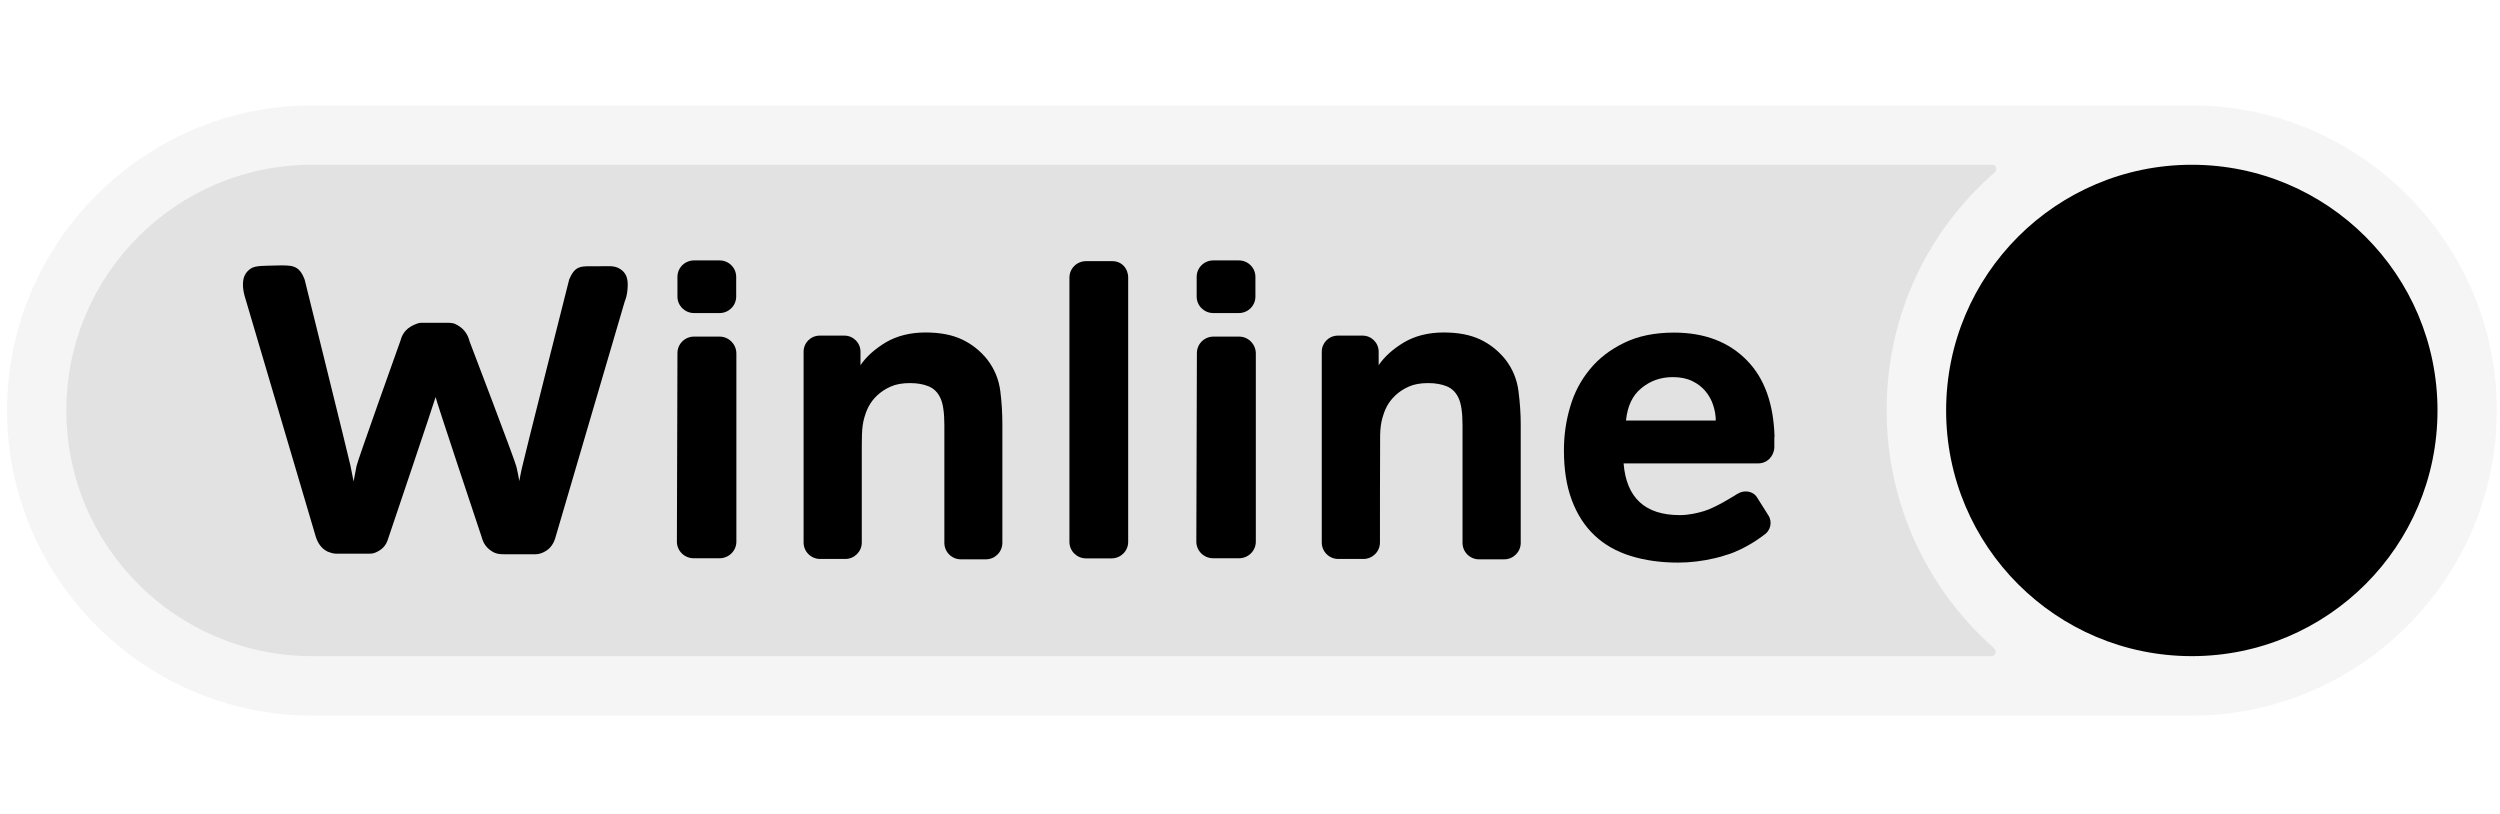
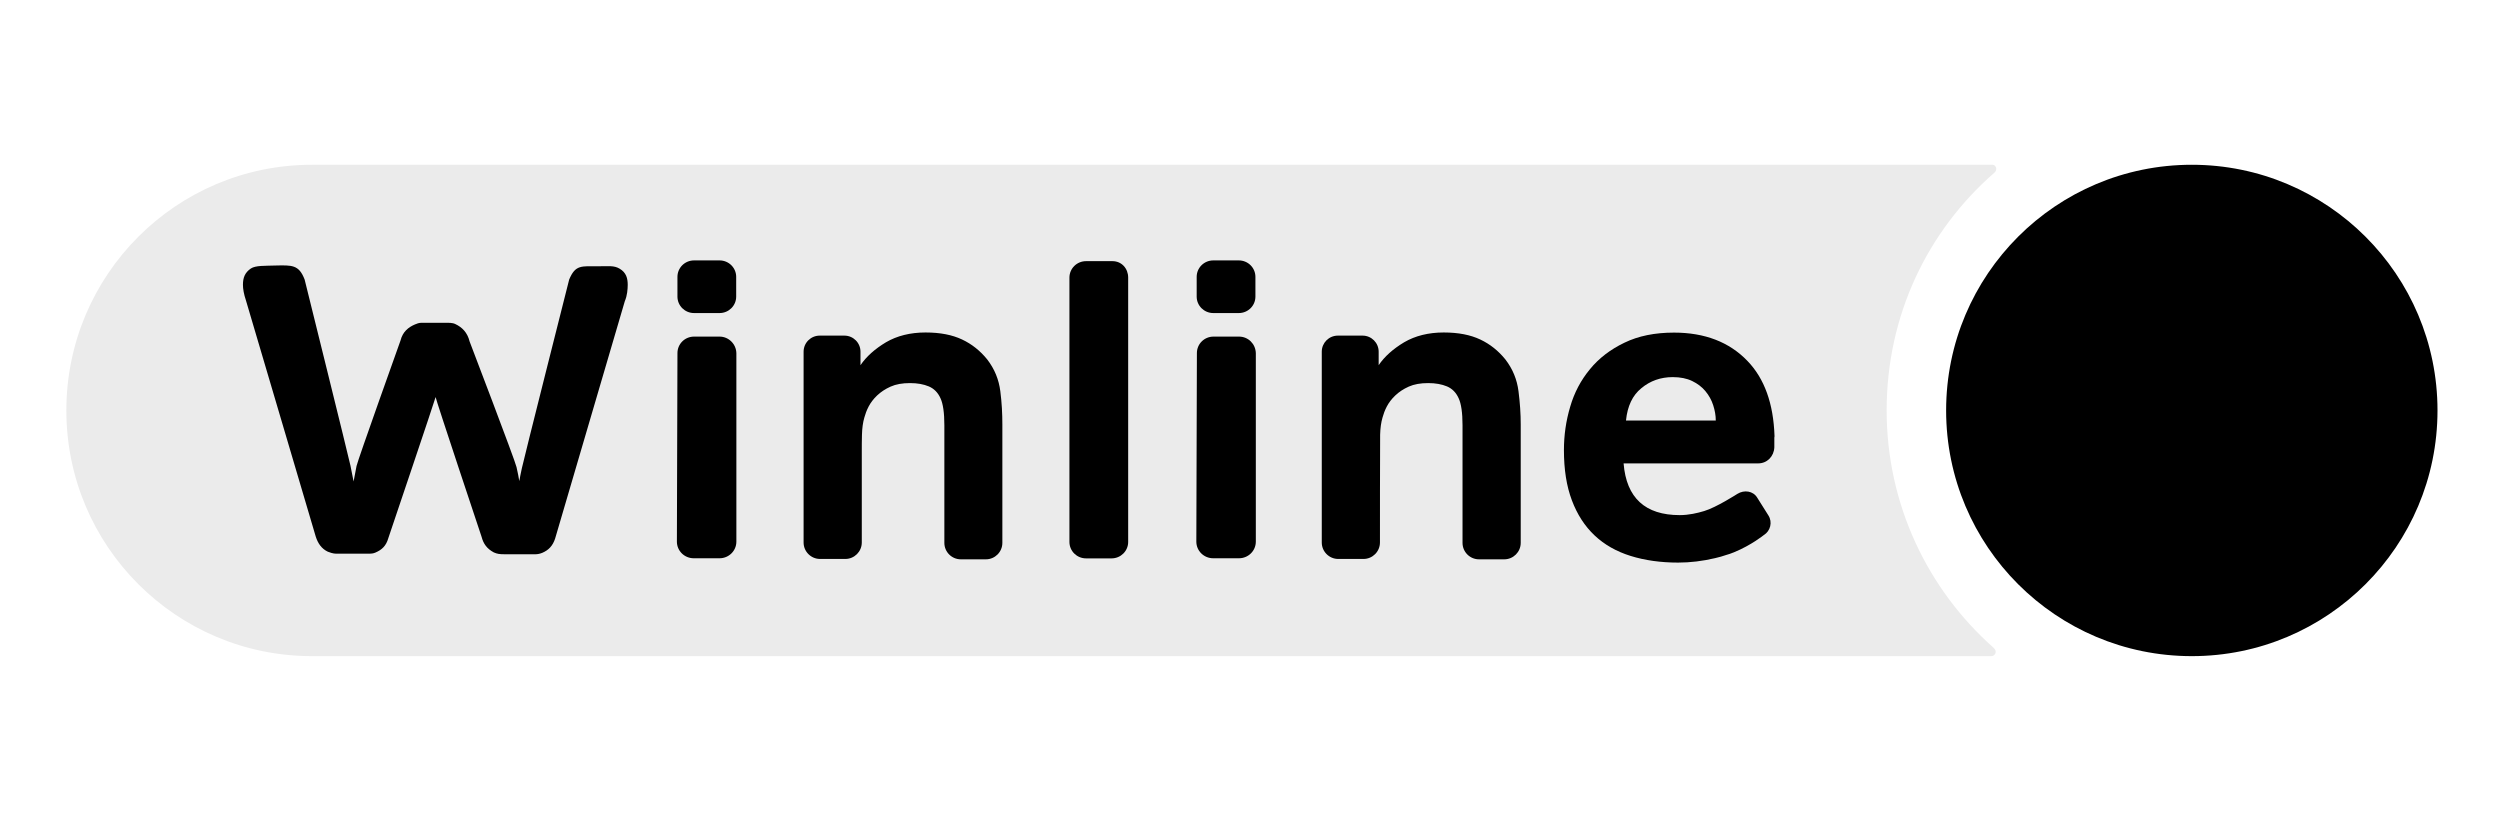
<svg xmlns="http://www.w3.org/2000/svg" width="215" height="70" viewBox="0 0 215 70" fill="none">
  <g clip-path="url(#clip0_115_609)">
-     <path d="M188.496 61.539H26.836C12.411 61.539 0.607 49.736 0.607 35.311V35.295C0.607 20.87 12.411 9.066 26.836 9.066H188.496C202.921 9.066 214.725 20.87 214.725 35.295V35.311C214.725 49.736 202.921 61.539 188.496 61.539Z" fill="black" fill-opacity="0.04" />
    <path d="M162.252 35.299C162.252 27.102 165.779 19.858 171.514 14.854C171.847 14.568 171.609 14.17 171.371 14.17C171.197 14.17 26.836 14.17 26.836 14.17C15.159 14.17 5.707 23.639 5.707 35.299C5.707 46.976 15.175 56.428 26.836 56.428C26.836 56.428 170.99 56.428 171.276 56.428C171.514 56.428 171.864 56.063 171.419 55.682C165.795 50.693 162.252 43.401 162.252 35.299Z" fill="black" fill-opacity="0.08" />
    <path d="M107.966 25.509C107.966 26.287 107.331 26.923 106.537 26.923H104.345C103.55 26.923 102.914 26.287 102.914 25.509V23.809C102.914 23.031 103.55 22.395 104.345 22.395H106.537C107.331 22.395 107.966 23.031 107.966 23.809V25.509Z" fill="black" />
    <path d="M97.023 23.873C97.023 23.095 96.467 22.459 95.672 22.459H93.401C92.606 22.459 91.971 23.095 91.971 23.873V46.607C91.971 47.385 92.606 48.021 93.401 48.021H95.593C96.387 48.021 97.023 47.385 97.023 46.607V23.873Z" fill="black" />
    <path d="M152.608 37.484C152.514 34.72 151.751 32.559 150.274 31.034C148.716 29.414 146.604 28.604 143.966 28.604C142.314 28.604 140.9 28.89 139.693 29.477C138.501 30.049 137.501 30.812 136.738 31.749C135.96 32.687 135.387 33.767 135.038 34.974C134.673 36.197 134.498 37.437 134.498 38.708C134.498 40.376 134.72 41.805 135.182 43.029C135.642 44.252 136.293 45.253 137.135 46.047C137.977 46.842 139.01 47.429 140.233 47.81C141.456 48.192 142.822 48.383 144.316 48.383C145.365 48.383 146.413 48.255 147.493 48.001C147.843 47.922 148.176 47.826 148.494 47.715C148.637 47.684 148.844 47.604 149.13 47.493C150.638 46.873 151.688 46.015 151.688 46.015C152.259 45.666 152.45 44.903 152.085 44.331L151.115 42.79C150.766 42.218 150.003 42.107 149.415 42.473C149.415 42.473 147.589 43.648 146.556 43.95C145.984 44.125 145.238 44.3 144.459 44.3C141.488 44.3 139.867 42.822 139.629 39.851H151.211C151.973 39.851 152.561 39.248 152.593 38.469V37.627C152.608 37.596 152.608 37.532 152.608 37.484ZM139.836 36.15C139.963 34.927 140.392 34.005 141.155 33.386C141.917 32.75 142.822 32.432 143.855 32.432C144.506 32.432 145.062 32.544 145.523 32.766C145.984 32.989 146.365 33.274 146.667 33.64C146.969 34.005 147.191 34.402 147.334 34.847C147.478 35.292 147.557 35.721 147.557 36.166H139.836V36.15Z" fill="black" />
    <path d="M130.591 33.645C130.464 32.644 130.099 31.738 129.463 30.912C128.859 30.166 128.145 29.594 127.302 29.197C126.46 28.799 125.428 28.593 124.157 28.593C122.854 28.593 121.71 28.879 120.758 29.435C119.804 30.007 119.073 30.658 118.565 31.405V30.976V30.245C118.565 29.483 117.945 28.863 117.183 28.863H115.054C114.291 28.863 113.672 29.483 113.672 30.245V46.656C113.672 47.434 114.308 48.07 115.086 48.07H117.262C118.041 48.07 118.676 47.434 118.676 46.656C118.676 46.656 118.676 37.934 118.692 37.378C118.708 36.822 118.771 36.33 118.899 35.901C118.978 35.615 119.089 35.297 119.264 34.963C119.438 34.63 119.677 34.312 119.995 34.01C120.312 33.709 120.693 33.454 121.154 33.248C121.615 33.041 122.171 32.946 122.822 32.946C123.458 32.946 123.982 33.041 124.443 33.232C124.888 33.422 125.221 33.756 125.443 34.248C125.666 34.725 125.777 35.504 125.777 36.568V46.688C125.777 47.466 126.413 48.102 127.191 48.102H129.368C130.146 48.102 130.782 47.466 130.782 46.688V46.052V36.489C130.782 35.583 130.718 34.646 130.591 33.645Z" fill="black" />
    <path d="M21.147 25.822C20.972 25.297 20.893 24.853 20.893 24.487C20.893 23.868 21.067 23.439 21.576 23.089C21.989 22.819 22.799 22.867 23.657 22.835C25.118 22.803 25.706 22.756 26.199 24.043C26.199 24.043 30.027 39.484 30.138 40.04C30.25 40.596 30.345 41.057 30.409 41.406C30.488 40.993 30.567 40.549 30.663 40.072C30.758 39.595 34.444 29.285 34.444 29.285C34.634 28.523 35.127 28.141 35.683 27.903C35.842 27.839 36.016 27.76 36.239 27.76C36.811 27.76 37.828 27.76 38.225 27.76C38.574 27.76 38.908 27.744 39.162 27.871C39.734 28.141 40.195 28.586 40.385 29.364C40.385 29.364 44.325 39.675 44.42 40.167C44.532 40.66 44.611 41.057 44.659 41.375C44.706 41.089 44.786 40.707 44.881 40.263C44.976 39.754 48.948 24.043 48.948 24.043C49.488 22.756 49.981 22.899 51.49 22.899C52.332 22.899 52.809 22.819 53.285 23.105C53.857 23.439 53.984 23.931 53.984 24.503C53.984 24.694 53.968 24.916 53.936 25.155C53.905 25.393 53.841 25.647 53.73 25.917L47.741 46.315C47.534 46.951 47.169 47.316 46.645 47.539C46.454 47.618 46.247 47.666 46.057 47.666C45.485 47.666 43.388 47.666 43.388 47.666C42.959 47.666 42.752 47.634 42.466 47.507C41.879 47.189 41.577 46.776 41.418 46.172C41.418 46.172 37.478 34.369 37.462 34.146C37.43 34.337 33.395 46.283 33.395 46.283C33.205 46.951 32.839 47.285 32.283 47.523C32.108 47.602 31.902 47.618 31.775 47.618C31.203 47.618 28.915 47.618 28.915 47.618C28.645 47.618 28.343 47.507 28.184 47.443C27.66 47.189 27.343 46.744 27.152 46.141L21.147 25.822Z" fill="black" />
    <path d="M63.312 25.509C63.312 26.287 62.676 26.923 61.882 26.923H59.69C58.895 26.923 58.26 26.287 58.26 25.509V23.809C58.26 23.031 58.895 22.395 59.69 22.395H61.882C62.676 22.395 63.312 23.031 63.312 23.809V25.509Z" fill="black" />
    <path d="M86.028 33.645C85.901 32.644 85.536 31.738 84.901 30.912C84.297 30.166 83.582 29.594 82.74 29.197C81.898 28.799 80.865 28.593 79.594 28.593C78.292 28.593 77.148 28.879 76.195 29.435C75.242 30.007 74.511 30.658 74.002 31.405V30.976V30.245C74.002 29.483 73.383 28.863 72.62 28.863H70.492C69.729 28.863 69.109 29.483 69.109 30.245V46.656C69.109 47.434 69.745 48.07 70.523 48.07H72.7C73.478 48.07 74.114 47.434 74.114 46.656V38.792C74.114 38.411 74.114 37.934 74.129 37.378C74.145 36.822 74.209 36.33 74.336 35.901C74.415 35.615 74.527 35.297 74.701 34.963C74.876 34.63 75.115 34.312 75.432 34.01C75.75 33.709 76.131 33.454 76.592 33.248C77.053 33.041 77.609 32.946 78.26 32.946C78.895 32.946 79.42 33.041 79.88 33.232C80.325 33.422 80.659 33.756 80.881 34.248C81.104 34.725 81.215 35.504 81.215 36.568V46.688C81.215 47.466 81.85 48.102 82.629 48.102H84.79C85.568 48.102 86.203 47.466 86.203 46.688V36.489C86.203 35.583 86.156 34.646 86.028 33.645Z" fill="black" />
    <path d="M61.883 28.947H59.69C58.896 28.947 58.261 29.582 58.261 30.361L58.213 46.581C58.213 47.375 58.864 48.011 59.659 48.011H61.883C62.677 48.011 63.328 47.375 63.328 46.581V30.377C63.312 29.582 62.661 28.947 61.883 28.947Z" fill="black" />
    <path d="M106.555 28.947H104.362C103.568 28.947 102.933 29.582 102.933 30.361L102.885 46.581C102.885 47.375 103.536 48.011 104.331 48.011H106.555C107.349 48.011 108.001 47.375 108.001 46.581V30.377C107.985 29.582 107.349 28.947 106.555 28.947Z" fill="black" />
    <path d="M209.625 35.299C209.625 46.976 200.157 56.428 188.496 56.428C176.82 56.428 167.367 46.96 167.367 35.299C167.367 23.623 176.835 14.17 188.496 14.17C200.157 14.17 209.625 23.623 209.625 35.299Z" fill="black" />
  </g>
  <defs>
    <clipPath id="clip0_115_609">
      <rect width="214.118" height="70" fill="white" transform="translate(0.607)" />
    </clipPath>
  </defs>
</svg>